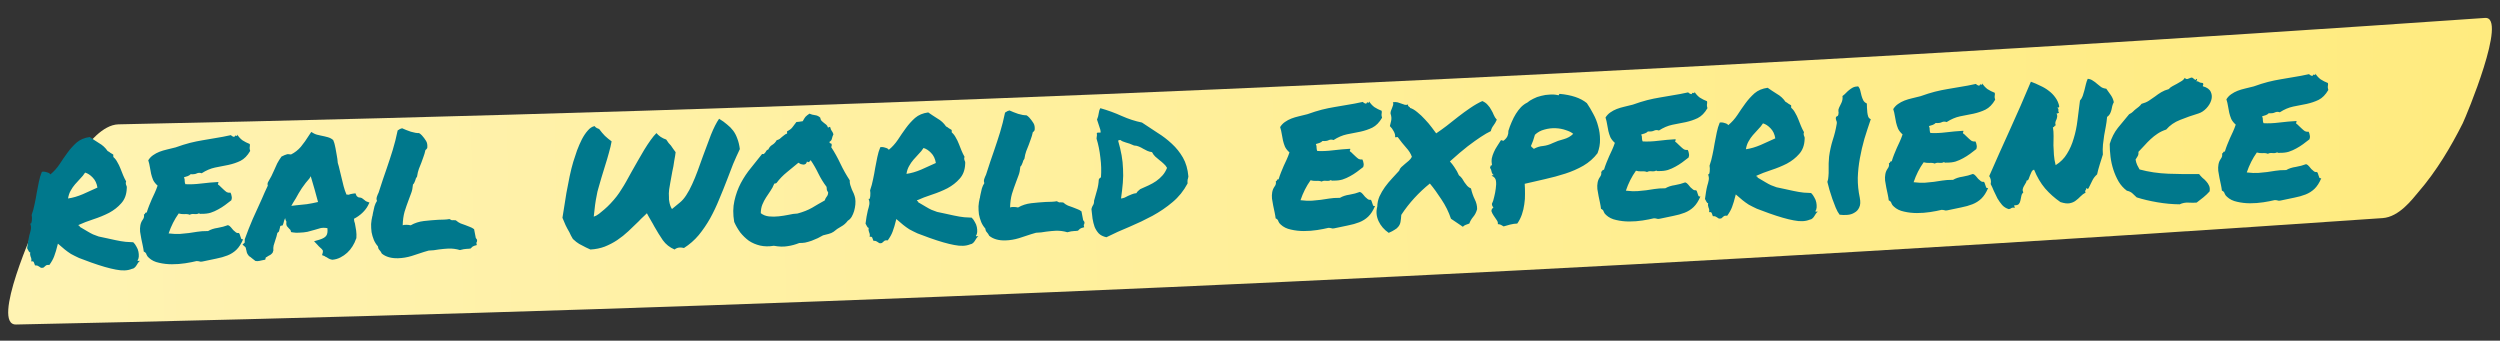
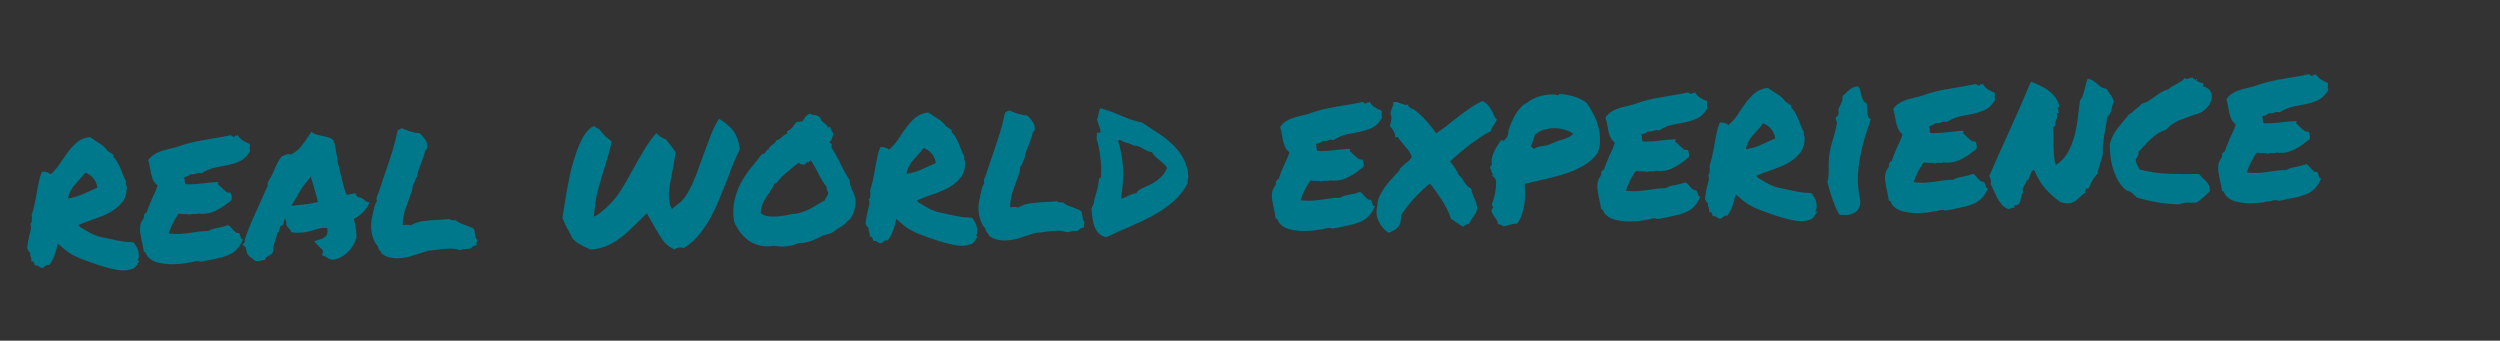
<svg xmlns="http://www.w3.org/2000/svg" width="954" height="130" viewBox="0 0 954 130" fill="none">
  <rect x="0" y="0" width="954" height="130" fill="#333333" stroke="none" />
-   <path d="M6.118 123.834C241.122 118.993 476.023 109.714 710.44 95.954C776.787 92.074 843.047 87.779 909.226 83.224C915.539 82.765 920.489 76.069 922.714 73.458C929.839 65.249 935.337 55.876 939.781 47.05C941.091 44.355 957.049 6.219 948.302 6.839C714.247 23.098 479.481 34.934 244.611 42.279C178.146 44.333 111.674 46.074 45.194 47.449C39.102 47.59 33.56 55.031 31.705 57.215C24.581 65.424 19.082 74.797 14.638 83.623C13.18 86.478 -3.553 124.057 6.118 123.834Z" fill="url(#paint0_linear_795_4887)" />
  <path d="M22.1 92.973C21.589 95.072 21.115 96.676 20.678 97.783C20.292 98.836 19.674 99.948 18.822 101.12C18.142 101.035 17.676 101.127 17.423 101.395C17.171 101.663 16.891 101.906 16.585 102.123C16.119 102.241 15.781 102.251 15.57 102.153C15.358 102.055 15.172 101.93 15.012 101.779C14.852 101.679 14.64 101.555 14.376 101.407C14.164 101.308 13.824 101.266 13.356 101.28C13.239 100.867 13.098 100.48 12.931 100.12C12.816 99.759 12.474 99.639 11.904 99.76C11.996 99.34 12.012 99.001 11.953 98.742C11.891 98.431 11.806 98.173 11.695 97.968C11.636 97.709 11.577 97.477 11.519 97.27C11.459 97.011 11.476 96.698 11.569 96.33C11.309 96.338 11.095 96.162 10.928 95.802C10.762 95.442 10.569 95.083 10.35 94.725C10.478 93.783 10.609 92.894 10.74 92.056C10.872 91.218 11.031 90.432 11.218 89.697C11.457 88.961 11.644 88.226 11.779 87.492C11.914 86.759 11.813 86.006 11.478 85.234C11.691 85.385 11.846 85.354 11.944 85.143C12.041 84.879 12.11 84.565 12.151 84.199C12.191 83.781 12.206 83.389 12.195 83.025C12.183 82.609 12.147 82.271 12.087 82.012C12.568 80.643 12.944 79.251 13.215 77.837C13.537 76.368 13.807 74.927 14.026 73.514C14.297 72.099 14.569 70.71 14.842 69.348C15.114 67.985 15.494 66.723 15.981 65.563C16.551 65.442 17.178 65.502 17.862 65.742C18.597 65.929 19.048 66.202 19.215 66.562C20.538 65.481 21.699 64.197 22.697 62.708C23.694 61.168 24.719 59.679 25.771 58.241C26.823 56.803 27.983 55.519 29.253 54.387C30.574 53.254 32.247 52.554 34.272 52.286C35.336 53.036 36.505 53.81 37.779 54.606C39.103 55.349 40.201 56.359 41.072 57.636C41.495 57.832 41.84 58.056 42.108 58.309C42.426 58.508 42.797 58.732 43.222 58.98L43.249 59.917C43.891 60.471 44.405 61.133 44.792 61.904C45.23 62.62 45.618 63.416 45.957 64.292C46.294 65.116 46.631 65.966 46.969 66.842C47.306 67.666 47.694 68.462 48.134 69.231C48.037 69.494 47.992 69.73 47.998 69.938C48.003 70.094 48.034 70.276 48.092 70.482C48.203 70.688 48.287 70.894 48.345 71.1C48.403 71.307 48.412 71.593 48.37 71.959C48.281 74.254 47.581 76.125 46.268 77.57C45.008 79.014 43.455 80.232 41.608 81.224C39.76 82.164 37.777 82.978 35.661 83.665C33.545 84.353 31.639 85.086 29.942 85.865C29.948 86.073 30.029 86.175 30.186 86.171C30.394 86.165 30.476 86.292 30.431 86.554C31.704 87.298 32.711 87.894 33.454 88.341C34.196 88.788 34.885 89.159 35.518 89.453C36.204 89.746 36.916 90.011 37.652 90.25C38.439 90.436 39.514 90.665 40.877 90.937C42.239 91.21 43.288 91.44 44.023 91.626C44.809 91.76 45.516 91.895 46.145 92.033C46.773 92.119 47.401 92.205 48.029 92.29C48.707 92.323 49.647 92.373 50.847 92.442C51.329 92.897 51.737 93.458 52.069 94.126C52.452 94.74 52.705 95.384 52.829 96.058C52.951 96.679 52.996 97.303 52.962 97.93C52.927 98.504 52.758 98.978 52.457 99.351C52.513 99.506 52.62 99.581 52.776 99.576C52.983 99.518 53.191 99.512 53.401 99.558C53.094 99.775 52.842 100.043 52.643 100.362C52.444 100.68 52.245 100.999 52.045 101.317C51.846 101.636 51.62 101.903 51.365 102.119C51.113 102.387 50.753 102.554 50.286 102.619C48.69 103.291 46.661 103.377 44.197 102.876C41.735 102.427 38.608 101.529 34.817 100.181C32.922 99.507 31.367 98.928 30.155 98.442C28.993 97.903 27.961 97.386 27.061 96.892C26.211 96.344 25.413 95.768 24.666 95.165C23.971 94.56 23.115 93.829 22.1 92.973ZM32.481 65.86C31.933 66.71 31.305 67.484 30.596 68.182C29.939 68.879 29.282 69.601 28.627 70.35C28.022 71.045 27.472 71.843 26.978 72.743C26.482 73.591 26.146 74.591 25.971 75.743C27.788 75.481 29.673 74.931 31.629 74.092C33.583 73.201 35.434 72.365 37.182 71.584C36.927 69.976 36.316 68.692 35.35 67.73C34.436 66.767 33.48 66.144 32.481 65.86ZM95.313 54.95C95.376 55.313 95.385 55.599 95.339 55.809C95.343 55.965 95.322 56.122 95.274 56.28C95.279 56.436 95.284 56.618 95.29 56.827C95.295 56.983 95.355 57.241 95.469 57.603C94.428 59.405 93.188 60.666 91.751 61.385C90.363 62.051 88.841 62.565 87.184 62.926C85.526 63.235 83.817 63.572 82.056 63.937C80.347 64.299 78.649 65.026 76.961 66.118C76.277 65.878 75.652 65.896 75.087 66.173C74.574 66.449 73.795 66.55 72.751 66.476C72.448 66.798 72.064 67.043 71.6 67.213C71.135 67.331 70.67 67.475 70.206 67.645C70.428 68.107 70.521 68.6 70.484 69.122C70.498 69.59 70.587 69.979 70.753 70.286C72.579 70.389 74.583 70.304 76.763 70.032C78.996 69.758 81.179 69.564 83.312 69.449C83.371 69.708 83.351 69.891 83.249 69.998C83.147 70.053 83.125 70.184 83.183 70.391C83.555 70.64 83.929 70.968 84.306 71.374C84.681 71.727 85.056 72.081 85.431 72.435C85.806 72.789 86.18 73.09 86.552 73.34C86.975 73.536 87.446 73.6 87.965 73.533C88.185 73.943 88.329 74.408 88.396 74.927C88.514 75.393 88.477 75.889 88.284 76.415C87.468 77.013 86.652 77.636 85.838 78.285C85.021 78.882 84.151 79.428 83.228 79.925C82.357 80.419 81.405 80.838 80.373 81.181C79.392 81.47 78.275 81.607 77.024 81.592C76.764 81.599 76.556 81.605 76.4 81.61C76.296 81.613 76.137 81.54 75.924 81.389C75.515 81.662 74.919 81.758 74.135 81.676C73.403 81.594 72.833 81.689 72.424 81.961C71.844 81.718 71.138 81.634 70.306 81.711C69.525 81.734 68.82 81.65 68.189 81.46C67.388 82.578 66.667 83.771 66.027 85.041C65.387 86.31 64.827 87.655 64.348 89.076C66.126 89.284 67.586 89.346 68.73 89.26C69.926 89.173 71.043 89.062 72.081 88.927C73.118 88.74 74.181 88.579 75.272 88.443C76.36 88.255 77.738 88.162 79.406 88.165C80.43 87.562 81.643 87.162 83.044 86.964C84.496 86.713 85.814 86.362 86.999 85.91C87.42 86.054 87.793 86.33 88.118 86.737C88.441 87.093 88.738 87.448 89.009 87.805C89.33 88.109 89.651 88.386 89.971 88.637C90.291 88.888 90.684 88.981 91.152 88.915C91.366 89.117 91.504 89.373 91.565 89.684C91.677 89.942 91.762 90.2 91.822 90.458C91.882 90.717 91.967 90.949 92.077 91.154C92.238 91.306 92.474 91.351 92.784 91.29C92.054 93.031 91.182 94.385 90.168 95.353C89.205 96.267 88.079 96.977 86.792 97.484C85.504 97.991 84.057 98.398 82.451 98.706C80.896 99.012 79.162 99.375 77.246 99.796C76.781 99.914 76.389 99.899 76.072 99.752C75.757 99.657 75.391 99.616 74.975 99.628C73.785 99.924 72.36 100.2 70.7 100.457C69.04 100.714 67.35 100.842 65.631 100.84C63.911 100.839 62.265 100.653 60.691 100.282C59.118 99.963 57.823 99.324 56.805 98.364C56.377 98.012 56.079 97.603 55.909 97.14C55.789 96.622 55.44 96.242 54.859 95.998C54.787 95.323 54.661 94.571 54.48 93.743C54.3 92.914 54.118 92.06 53.936 91.179C53.753 90.247 53.596 89.34 53.466 88.457C53.388 87.574 53.416 86.766 53.551 86.032C53.684 85.247 53.976 84.535 54.426 83.896C54.928 83.256 55.091 82.574 54.913 81.85C55.172 81.79 55.324 81.655 55.37 81.445C55.415 81.184 55.62 81.073 55.986 81.115C56.271 80.168 56.583 79.274 56.923 78.43C57.263 77.586 57.604 76.769 57.945 75.977C58.339 75.184 58.706 74.391 59.048 73.6C59.44 72.755 59.804 71.832 60.139 70.832C59.39 70.177 58.822 69.464 58.435 68.694C58.098 67.87 57.84 67.07 57.661 66.294C57.48 65.465 57.326 64.636 57.197 63.806C57.067 62.924 56.859 62.044 56.573 61.167C57.071 60.371 57.677 59.728 58.392 59.238C59.158 58.694 59.978 58.254 60.854 57.915C61.73 57.577 62.686 57.288 63.721 57.049C64.756 56.811 65.842 56.544 66.98 56.25C69.043 55.513 70.875 54.938 72.479 54.526C74.134 54.112 75.739 53.779 77.295 53.525C78.901 53.217 80.56 52.934 82.272 52.675C83.984 52.417 85.927 52.047 88.102 51.566C88.584 52.021 89.033 52.242 89.45 52.23C89.644 51.755 89.875 51.618 90.141 51.819C90.458 51.966 90.584 51.806 90.518 51.339C91.064 52.209 91.737 52.945 92.537 53.546C93.386 54.095 94.312 54.562 95.313 54.95ZM135.847 91.198C135.561 92.093 135.119 93.017 134.522 93.973C133.975 94.875 133.296 95.702 132.484 96.456C131.723 97.155 130.855 97.754 129.88 98.252C128.904 98.749 127.871 99.04 126.779 99.124C126.097 98.988 125.624 98.819 125.357 98.619C125.144 98.469 124.905 98.319 124.641 98.171C124.481 98.071 124.323 97.998 124.165 97.95C124.058 97.849 123.952 97.774 123.846 97.725L122.897 97.362L123.18 96.338C123.272 95.918 123.237 95.607 123.074 95.403C122.911 95.147 122.588 94.818 122.107 94.415C121.947 94.264 121.786 94.112 121.625 93.961C121.464 93.809 121.33 93.657 121.221 93.504L119.85 92.059L121.942 91.45C123.233 91.048 124.078 90.554 124.478 89.969C124.93 89.382 125.084 88.414 124.94 87.064C123.893 86.886 123.007 86.886 122.283 87.063C121.61 87.239 120.913 87.442 120.19 87.672C119.261 87.96 118.304 88.222 117.321 88.46C116.389 88.643 115.35 88.752 114.205 88.785C113.788 88.798 113.398 88.809 113.033 88.82C112.667 88.778 112.275 88.738 111.857 88.698L111.072 88.565C110.951 87.995 110.838 87.686 110.732 87.637C110.625 87.536 110.518 87.435 110.41 87.334C110.142 87.081 109.846 86.751 109.522 86.344C109.247 85.883 109.179 85.312 109.315 84.63C109.041 84.169 108.871 83.705 108.805 83.238C108.511 83.872 108.296 84.53 108.16 85.211L107.87 86.001L107.094 86.18C106.991 86.236 106.917 86.368 106.871 86.578C106.824 86.735 106.801 86.866 106.804 86.971L106.453 88.309C106.352 88.417 106.251 88.524 106.15 88.631C106.047 88.686 105.945 88.767 105.844 88.874C105.754 89.346 105.637 89.818 105.495 90.291C105.353 90.765 105.209 91.212 105.065 91.633C104.825 92.317 104.611 93.001 104.422 93.684C104.284 94.313 104.251 94.939 104.321 95.563L104.034 96.431C103.783 96.751 103.504 97.019 103.198 97.237C102.89 97.402 102.582 97.568 102.274 97.733C102.173 97.84 102.02 97.949 101.815 98.059C101.66 98.116 101.532 98.172 101.429 98.227L101.22 99.093L100.288 99.276C99.718 99.397 99.304 99.487 99.045 99.547C98.838 99.605 98.579 99.639 98.266 99.648L97.483 99.593C96.897 99.141 96.444 98.79 96.124 98.539C95.802 98.236 95.429 97.96 95.005 97.712C94.518 97.101 94.244 96.64 94.183 96.329C94.122 96.018 94.061 95.733 94.001 95.475C93.888 95.165 93.829 94.907 93.822 94.698C93.764 94.492 93.681 94.338 93.574 94.237L92.532 93.329L93.37 92.601L93.409 91.272C94.373 88.586 95.391 86.003 96.464 83.522C97.59 81.04 98.74 78.505 99.915 75.918C100.307 75.073 100.673 74.228 101.013 73.385C101.405 72.539 101.797 71.694 102.189 70.849C102.132 70.694 102.101 70.513 102.095 70.305C102.089 70.096 102.134 69.861 102.23 69.597C102.777 68.695 103.223 67.901 103.567 67.213C103.91 66.474 104.253 65.734 104.596 64.995C104.987 64.097 105.378 63.226 105.77 62.381C106.214 61.534 106.762 60.658 107.413 59.753L108.646 59.17C108.801 59.114 108.981 59.056 109.188 58.998C109.393 58.888 109.626 58.829 109.886 58.821L111.062 58.943C112.5 58.223 113.748 57.249 114.806 56.019C115.863 54.738 116.939 53.221 118.034 51.47L118.782 50.353L119.816 50.948C120.081 51.097 120.45 51.242 120.923 51.385C121.395 51.475 121.893 51.591 122.418 51.732C123.361 51.912 124.253 52.121 125.094 52.357C125.934 52.593 126.623 52.963 127.159 53.468C127.495 54.292 127.696 54.912 127.76 55.327C127.825 55.742 127.915 56.156 128.031 56.569C128.213 57.45 128.369 58.331 128.5 59.213C128.682 60.093 128.815 61.079 128.899 62.171C129.185 63.048 129.419 63.927 129.602 64.808C129.834 65.635 130.042 66.488 130.224 67.369C130.521 68.611 130.817 69.826 131.113 71.016C131.406 72.154 131.777 73.237 132.224 74.266C132.64 74.254 132.901 74.272 133.007 74.321C133.264 74.21 133.522 74.124 133.781 74.064C134.092 74.003 134.429 73.941 134.792 73.878L135.649 73.775L135.984 74.547C136.043 74.805 136.311 75.058 136.788 75.305C137.466 75.337 137.965 75.479 138.285 75.73C138.604 75.929 138.897 76.155 139.165 76.407C139.379 76.609 139.592 76.76 139.803 76.858L140.988 77.292L140.398 78.481C139.905 79.434 139.177 80.367 138.214 81.281C137.301 82.142 136.254 82.876 135.074 83.484C135.135 83.794 135.17 84.106 135.179 84.418C135.239 84.677 135.325 84.961 135.439 85.27C135.621 86.151 135.778 87.058 135.909 87.992C136.041 88.926 136.069 89.889 135.994 90.882L135.847 91.198ZM112.882 78.351C114.441 78.201 115.844 78.056 117.09 77.915C118.387 77.721 119.812 77.444 121.364 77.086C120.954 75.535 120.516 73.932 120.051 72.279C119.584 70.573 119.092 68.894 118.575 67.242L118.129 68.036C117.12 69.16 116.14 70.413 115.191 71.796C114.294 73.177 113.524 74.476 112.882 75.694C112.584 76.171 112.285 76.649 111.987 77.127C111.688 77.604 111.415 78.081 111.169 78.558C111.48 78.496 111.765 78.462 112.026 78.454C112.338 78.445 112.624 78.411 112.882 78.351ZM161.785 96.143C160.341 96.654 158.767 97.169 157.062 97.688C155.358 98.207 153.647 98.492 151.929 98.543C149.326 98.619 147.25 98.028 145.702 96.771C145.425 96.206 145.18 95.823 144.965 95.621C144.803 95.417 144.641 95.213 144.478 95.01C144.367 94.752 144.278 94.416 144.214 94.001C143.568 93.291 143.049 92.472 142.657 91.546C142.264 90.567 141.974 89.586 141.789 88.601C141.654 87.563 141.598 86.523 141.619 85.48C141.693 84.436 141.846 83.441 142.079 82.496C142.177 82.285 142.223 82.075 142.217 81.867C142.263 81.657 142.308 81.421 142.352 81.16C142.536 80.321 142.721 79.507 142.906 78.721C143.143 77.932 143.462 77.245 143.862 76.66C143.64 76.198 143.624 75.677 143.816 75.099C144.007 74.52 144.226 73.992 144.473 73.516C145.144 71.516 145.693 69.833 146.122 68.466C146.602 67.045 147.082 65.65 147.563 64.281C148.379 61.912 149.144 59.571 149.858 57.257C150.571 54.944 151.202 52.45 151.748 49.777C152.157 49.504 152.464 49.313 152.669 49.203C152.979 49.089 153.237 49.004 153.443 48.946C154.394 49.386 155.501 49.823 156.765 50.255C158.026 50.635 159.074 50.812 159.907 50.788C160.331 51.036 160.597 51.237 160.706 51.39C160.813 51.491 160.92 51.592 161.027 51.693C161.62 52.353 162.135 53.041 162.573 53.758C163.009 54.422 163.166 55.33 163.044 56.48C162.745 56.957 162.518 57.199 162.361 57.203C162.132 58.252 161.871 59.145 161.58 59.883C161.341 60.62 161.076 61.357 160.785 62.095C160.444 62.887 160.128 63.678 159.839 64.468C159.55 65.258 159.318 66.228 159.143 67.38C158.942 67.646 158.793 67.885 158.695 68.097C158.649 68.306 158.578 68.543 158.481 68.806C158.385 69.07 158.263 69.36 158.116 69.677C158.02 69.94 157.844 70.18 157.59 70.396C157.474 71.754 157.245 72.855 156.905 73.698C156.617 74.54 156.304 75.383 155.964 76.227C155.383 77.755 154.855 79.282 154.378 80.807C153.954 82.33 153.718 84.057 153.671 85.986C153.928 85.874 154.161 85.815 154.369 85.809C154.629 85.802 154.863 85.795 155.072 85.789C155.54 85.775 156.089 85.837 156.719 85.975C158.256 85.096 159.933 84.552 161.751 84.342C163.621 84.131 165.466 83.972 167.286 83.867C168.015 83.846 168.744 83.824 169.473 83.803C170.202 83.781 170.877 83.71 171.499 83.587C171.975 83.834 172.266 83.981 172.371 84.03C172.528 84.026 172.736 84.02 172.996 84.012C173.361 84.001 173.674 84.018 173.935 84.063C174.577 84.617 175.188 85.016 175.768 85.259C176.349 85.503 176.954 85.72 177.585 85.909C178.164 86.101 178.717 86.319 179.246 86.564C179.824 86.756 180.38 87.052 180.913 87.453L181.558 90.795C181.936 91.253 182.102 91.561 182.054 91.718C182.066 92.135 181.971 92.45 181.769 92.665L181.951 93.519C181.174 93.698 180.633 93.897 180.327 94.114C180.073 94.33 179.819 94.572 179.567 94.84C179.152 94.904 178.84 94.939 178.632 94.945C178.476 94.95 178.319 94.954 178.163 94.959C177.434 94.98 176.553 95.136 175.52 95.427C174.1 95 172.636 94.808 171.126 94.853C170.553 94.87 169.955 94.913 169.332 94.984C168.709 95.054 168.086 95.124 167.462 95.195C166.841 95.317 166.192 95.414 165.517 95.486C164.894 95.557 164.244 95.602 163.567 95.622L161.785 96.143ZM257.423 95.212C255.577 94.433 254.083 93.252 252.943 91.67C251.854 90.087 250.76 88.322 249.661 86.374C249.496 86.066 249.33 85.758 249.165 85.45C248.999 85.143 248.835 84.861 248.671 84.605L247.518 82.607L246.857 81.376L245.945 82.262L244.576 83.553L243.818 84.357C242.501 85.646 241.158 86.936 239.789 88.227C238.471 89.464 237.045 90.6 235.512 91.635C234.03 92.616 232.439 93.444 230.739 94.12C229.09 94.741 227.277 95.107 225.3 95.217L223.557 94.409C222.553 93.917 221.706 93.473 221.017 93.076C220.328 92.68 219.528 92.052 218.617 91.193C218.343 90.732 218.096 90.296 217.875 89.886C217.707 89.474 217.512 89.063 217.292 88.652C216.689 87.628 216.193 86.704 215.804 85.882C215.415 85.06 215.023 84.133 214.628 83.103C214.763 82.37 214.961 81.139 215.223 79.412C215.484 77.633 215.791 75.696 216.147 73.601C216.554 71.505 216.962 69.409 217.369 67.313C217.827 65.163 218.293 63.3 218.768 61.722C219.197 60.355 219.676 58.908 220.204 57.382C220.784 55.853 221.395 54.455 222.035 53.185C222.726 51.862 223.474 50.746 224.281 49.837C225.087 48.875 225.956 48.303 226.888 48.119C227.159 48.476 227.453 48.728 227.77 48.875C228.087 49.022 228.377 49.143 228.641 49.24C229.4 50.26 230.129 51.124 230.827 51.833C231.577 52.541 232.432 53.245 233.39 53.946C233.168 55.256 232.82 56.725 232.347 58.354C231.924 59.929 231.45 61.533 230.925 63.163C230.45 64.74 229.975 66.291 229.498 67.817C229.022 69.342 228.644 70.655 228.364 71.758C228.077 72.652 227.846 73.649 227.67 74.748C227.258 76.688 226.892 79.33 226.574 82.674C227.194 82.5 227.861 82.141 228.574 81.6C229.288 81.058 229.975 80.49 230.635 79.898C231.397 79.25 232.157 78.524 232.915 77.721C233.876 76.702 234.682 75.767 235.334 74.914C235.987 74.061 236.586 73.184 237.133 72.282C237.732 71.379 238.328 70.397 238.922 69.338C239.515 68.226 240.232 66.928 241.075 65.445C241.819 64.172 242.587 62.821 243.378 61.391C244.221 59.907 245.039 58.502 245.834 57.176C246.679 55.797 247.502 54.548 248.303 53.431C249.104 52.313 249.834 51.432 250.492 50.787C250.924 51.295 251.459 51.775 252.098 52.225C252.788 52.674 253.502 53.017 254.238 53.257C254.564 53.716 254.864 54.15 255.136 54.559C255.459 54.914 255.756 55.244 256.025 55.549C256.351 56.008 256.651 56.442 256.923 56.851C257.248 57.258 257.546 57.666 257.819 58.075C257.777 58.441 257.713 58.912 257.626 59.488C257.538 60.064 257.427 60.692 257.29 61.374C257.206 62.053 257.096 62.76 256.962 63.493C256.825 64.175 256.688 64.83 256.55 65.46C256.192 67.45 255.923 68.943 255.744 69.938C255.565 70.933 255.431 71.719 255.344 72.295C255.309 72.869 255.271 73.365 255.231 73.783C255.242 74.147 255.257 74.668 255.277 75.345C255.24 75.867 255.282 76.387 255.401 76.904C255.467 77.371 255.586 77.863 255.757 78.379C255.929 78.895 256.151 79.357 256.423 79.766L259.476 77.254C260.341 76.551 261.147 75.615 261.894 74.447C262.692 73.225 263.433 71.849 264.118 70.318C264.853 68.733 265.558 67.019 266.234 65.175C266.909 63.332 267.584 61.462 268.258 59.567C269.27 56.775 270.284 54.062 271.301 51.427C272.37 48.79 273.405 46.754 274.405 45.318C275.571 46.013 276.583 46.739 277.439 47.495C278.345 48.198 279.124 48.983 279.774 49.85C280.425 50.716 280.949 51.717 281.347 52.852C281.798 53.985 282.124 55.33 282.326 56.887C281.442 58.737 280.586 60.638 279.757 62.59C278.981 64.541 278.231 66.491 277.506 68.44C276.538 70.969 275.518 73.5 274.446 76.033C273.426 78.564 272.273 80.995 270.987 83.325C269.699 85.603 268.25 87.73 266.641 89.705C265.03 91.628 263.15 93.273 261.002 94.638C260.425 94.499 259.928 94.435 259.511 94.448C258.678 94.472 257.982 94.727 257.423 95.212ZM324.255 68.788C324.222 69.414 324.291 70.011 324.464 70.579C324.637 71.147 324.836 71.715 325.061 72.281C325.337 72.794 325.587 73.334 325.812 73.9C326.037 74.467 326.21 75.035 326.331 75.605C326.457 76.33 326.48 77.137 326.402 78.025C326.322 78.862 326.165 79.7 325.929 80.54C325.691 81.329 325.374 82.068 324.978 82.757C324.58 83.394 324.099 83.877 323.535 84.206C322.834 85.164 321.97 85.919 320.944 86.47C319.918 87.022 318.974 87.675 318.11 88.429C317.548 88.811 316.905 89.09 316.181 89.268C315.508 89.444 314.81 89.62 314.086 89.798C313.522 90.127 312.856 90.485 312.085 90.873C311.314 91.208 310.516 91.544 309.692 91.881C308.867 92.166 308.04 92.398 307.211 92.579C306.381 92.707 305.653 92.755 305.027 92.721C303.482 93.34 301.957 93.749 300.452 93.95C299 94.201 297.279 94.147 295.289 93.789C293.422 94.104 291.676 94.077 290.05 93.708C288.476 93.337 287.051 92.728 285.775 91.879C284.55 90.977 283.451 89.915 282.477 88.693C281.554 87.418 280.786 86.086 280.172 84.697C279.668 81.742 279.694 79.057 280.248 76.644C280.801 74.179 281.62 71.915 282.706 69.85C283.842 67.733 285.14 65.793 286.6 64.031C288.057 62.216 289.465 60.456 290.821 58.748C291.137 58.843 291.371 58.836 291.524 58.728C291.728 58.565 291.905 58.378 292.055 58.165C292.203 57.9 292.353 57.661 292.503 57.448C292.705 57.234 292.935 57.097 293.194 57.037C293.536 56.246 294.039 55.658 294.706 55.273C295.422 54.836 295.978 54.246 296.373 53.505C296.839 53.387 297.224 53.219 297.531 53.002C297.837 52.785 298.116 52.542 298.369 52.274C298.674 52.005 298.979 51.761 299.286 51.544C299.59 51.274 299.949 51.081 300.363 50.965L300.338 50.106C301.262 49.662 301.926 49.174 302.327 48.641C302.778 48.054 303.305 47.362 303.907 46.562C304.374 46.496 304.738 46.46 304.998 46.452C305.31 46.443 305.751 46.378 306.321 46.257C306.716 45.516 307.065 44.959 307.366 44.585C307.72 44.21 308.229 43.804 308.894 43.368C309.528 43.662 310.21 43.85 310.942 43.933C311.726 44.014 312.413 44.333 313.003 44.889C313.07 45.408 313.238 45.82 313.508 46.124C313.776 46.377 314.07 46.629 314.39 46.88C314.708 47.079 315.001 47.305 315.269 47.558C315.589 47.809 315.808 48.167 315.926 48.633C316.136 48.678 316.265 48.649 316.314 48.543C316.415 48.436 316.571 48.405 316.781 48.451C316.958 49.175 317.155 49.665 317.371 49.919C317.585 50.121 317.806 50.557 318.034 51.228C317.789 51.756 317.597 52.309 317.458 52.886C317.369 53.41 317.068 53.81 316.555 54.085C316.514 54.451 316.624 54.656 316.886 54.701C317.146 54.693 317.306 54.819 317.366 55.078C317.432 55.544 317.363 55.885 317.161 56.099C318.47 58.093 319.653 60.221 320.709 62.483C321.764 64.692 322.946 66.794 324.255 68.788ZM314.712 76.493C314.903 75.914 315.15 75.438 315.451 75.064C315.805 74.689 315.997 74.136 316.028 73.406C315.755 72.997 315.59 72.689 315.532 72.483C315.472 72.224 315.435 71.834 315.419 71.313C314.227 69.733 313.187 68.044 312.301 66.246C311.413 64.397 310.424 62.68 309.336 61.097C309.238 61.308 309.062 61.522 308.807 61.738C308.553 61.953 308.265 61.91 307.944 61.607C307.852 62.026 307.679 62.344 307.425 62.56C307.169 62.724 306.885 62.81 306.573 62.819C306.259 62.776 305.918 62.708 305.551 62.615C305.234 62.468 304.942 62.294 304.675 62.093C303.201 63.335 301.725 64.551 300.249 65.74C298.773 66.93 297.459 68.297 296.305 69.842C296.1 69.952 295.972 70.008 295.92 70.01C295.866 69.959 295.711 69.99 295.453 70.102C295.066 71.103 294.572 72.029 293.972 72.881C293.422 73.678 292.873 74.502 292.325 75.352C291.776 76.202 291.308 77.101 290.919 78.051C290.53 79 290.328 80.1 290.312 81.351C291.219 82.054 292.273 82.466 293.475 82.587C294.677 82.708 295.901 82.698 297.147 82.557C298.446 82.415 299.691 82.222 300.882 81.979C302.124 81.682 303.265 81.518 304.307 81.487C306.478 80.903 308.332 80.171 309.87 79.292C311.406 78.361 313.019 77.428 314.712 76.493ZM342.041 83.585C341.529 85.684 341.055 87.287 340.619 88.394C340.233 89.448 339.614 90.56 338.763 91.731C338.083 91.647 337.616 91.739 337.364 92.007C337.111 92.275 336.832 92.517 336.525 92.735C336.06 92.853 335.722 92.863 335.51 92.765C335.299 92.667 335.113 92.542 334.952 92.39C334.793 92.291 334.581 92.167 334.316 92.018C334.105 91.92 333.765 91.878 333.296 91.892C333.18 91.478 333.038 91.092 332.871 90.732C332.757 90.37 332.414 90.25 331.845 90.371C331.937 89.952 331.953 89.612 331.893 89.354C331.832 89.043 331.746 88.785 331.636 88.58C331.576 88.321 331.517 88.088 331.459 87.881C331.399 87.623 331.416 87.309 331.51 86.942C331.249 86.95 331.036 86.773 330.869 86.414C330.702 86.054 330.509 85.695 330.29 85.336C330.419 84.395 330.549 83.505 330.681 82.668C330.813 81.83 330.972 81.044 331.159 80.309C331.398 79.572 331.584 78.837 331.719 78.104C331.854 77.37 331.754 76.618 331.418 75.846C331.631 75.996 331.787 75.966 331.885 75.754C331.981 75.491 332.05 75.176 332.092 74.81C332.131 74.392 332.146 74.001 332.135 73.637C332.123 73.22 332.087 72.882 332.027 72.624C332.508 71.255 332.884 69.863 333.155 68.448C333.477 66.98 333.747 65.539 333.966 64.126C334.238 62.711 334.509 61.322 334.782 59.959C335.055 58.597 335.435 57.335 335.922 56.174C336.491 56.053 337.118 56.113 337.803 56.354C338.538 56.54 338.989 56.814 339.155 57.174C340.478 56.093 341.639 54.808 342.638 53.32C343.635 51.779 344.659 50.291 345.711 48.853C346.763 47.415 347.924 46.13 349.193 44.999C350.515 43.866 352.188 43.166 354.212 42.898C355.276 43.648 356.445 44.421 357.719 45.218C359.043 45.961 360.141 46.97 361.012 48.247C361.435 48.444 361.78 48.668 362.048 48.92C362.367 49.12 362.738 49.343 363.162 49.591L363.19 50.528C363.831 51.083 364.346 51.745 364.733 52.515C365.171 53.232 365.559 54.028 365.897 54.904C366.234 55.728 366.572 56.578 366.91 57.453C367.247 58.277 367.635 59.074 368.074 59.842C367.978 60.105 367.933 60.341 367.939 60.55C367.943 60.706 367.975 60.887 368.033 61.094C368.143 61.299 368.227 61.505 368.285 61.712C368.344 61.919 368.352 62.205 368.311 62.571C368.222 64.866 367.521 66.736 366.209 68.182C364.948 69.626 363.395 70.844 361.548 71.836C359.7 72.776 357.718 73.589 355.602 74.277C353.485 74.964 351.579 75.697 349.882 76.477C349.889 76.685 349.97 76.787 350.126 76.782C350.334 76.776 350.416 76.904 350.372 77.166C351.644 77.91 352.651 78.506 353.394 78.953C354.137 79.4 354.825 79.771 355.459 80.065C356.145 80.357 356.856 80.623 357.593 80.862C358.38 81.047 359.454 81.276 360.817 81.549C362.18 81.821 363.229 82.051 363.964 82.238C364.749 82.371 365.457 82.507 366.086 82.645C366.714 82.731 367.342 82.816 367.969 82.902C368.648 82.934 369.587 82.985 370.787 83.054C371.27 83.509 371.677 84.07 372.009 84.737C372.392 85.352 372.645 85.995 372.769 86.669C372.892 87.291 372.936 87.915 372.902 88.541C372.867 89.115 372.699 89.589 372.397 89.963C372.454 90.117 372.56 90.192 372.716 90.188C372.923 90.13 373.131 90.124 373.341 90.169C373.035 90.387 372.782 90.655 372.583 90.973C372.384 91.292 372.185 91.61 371.986 91.929C371.787 92.247 371.56 92.514 371.306 92.73C371.053 92.998 370.693 93.165 370.226 93.231C368.631 93.903 366.601 93.989 364.138 93.488C361.675 93.039 358.549 92.141 354.758 90.793C352.862 90.119 351.308 89.539 350.095 89.054C348.933 88.515 347.902 87.998 347.002 87.503C346.152 86.955 345.353 86.379 344.606 85.776C343.911 85.171 343.056 84.441 342.041 83.585ZM352.422 56.472C351.874 57.322 351.245 58.096 350.536 58.794C349.879 59.49 349.223 60.213 348.567 60.962C347.963 61.657 347.413 62.455 346.918 63.355C346.422 64.203 346.087 65.203 345.912 66.354C347.728 66.093 349.614 65.542 351.569 64.703C353.523 63.812 355.374 62.976 357.123 62.196C356.867 60.588 356.256 59.303 355.29 58.342C354.376 57.378 353.42 56.755 352.422 56.472ZM393.56 89.342C392.116 89.853 390.542 90.368 388.838 90.887C387.133 91.406 385.422 91.691 383.704 91.741C381.101 91.818 379.026 91.227 377.478 89.97C377.2 89.405 376.955 89.021 376.74 88.819C376.578 88.615 376.416 88.412 376.254 88.208C376.142 87.951 376.054 87.615 375.989 87.2C375.343 86.489 374.824 85.671 374.432 84.745C374.039 83.766 373.75 82.784 373.564 81.8C373.43 80.762 373.373 79.721 373.395 78.679C373.468 77.634 373.621 76.64 373.854 75.695C373.952 75.484 373.998 75.274 373.992 75.066C374.038 74.856 374.083 74.62 374.128 74.358C374.311 73.519 374.496 72.706 374.681 71.919C374.919 71.131 375.237 70.444 375.637 69.859C375.415 69.397 375.4 68.876 375.591 68.297C375.783 67.718 376.002 67.191 376.248 66.715C376.919 64.715 377.469 63.032 377.898 61.664C378.377 60.243 378.857 58.848 379.338 57.48C380.154 55.111 380.919 52.77 381.633 50.456C382.347 48.142 382.977 45.649 383.524 42.975C383.932 42.703 384.24 42.512 384.445 42.401C384.754 42.288 385.012 42.202 385.219 42.144C386.17 42.585 387.277 43.022 388.54 43.454C389.802 43.833 390.849 44.011 391.682 43.987C392.106 44.235 392.372 44.435 392.481 44.589C392.588 44.69 392.695 44.791 392.803 44.892C393.395 45.552 393.91 46.24 394.348 46.957C394.785 47.621 394.941 48.528 394.819 49.678C394.52 50.156 394.293 50.397 394.137 50.402C393.907 51.451 393.647 52.344 393.356 53.082C393.117 53.819 392.852 54.556 392.561 55.294C392.219 56.086 391.904 56.876 391.614 57.666C391.325 58.456 391.093 59.427 390.918 60.579C390.718 60.845 390.568 61.084 390.47 61.295C390.424 61.505 390.353 61.742 390.257 62.005C390.16 62.268 390.038 62.559 389.891 62.875C389.795 63.139 389.62 63.378 389.365 63.594C389.249 64.952 389.021 66.053 388.681 66.897C388.393 67.739 388.079 68.582 387.739 69.426C387.158 70.954 386.63 72.48 386.154 74.005C385.729 75.529 385.494 77.255 385.446 79.185C385.703 79.073 385.936 79.014 386.144 79.008C386.404 79 386.639 78.993 386.847 78.987C387.316 78.974 387.864 79.036 388.494 79.173C390.031 78.295 391.709 77.75 393.526 77.541C395.396 77.33 397.241 77.171 399.061 77.066C399.79 77.044 400.519 77.023 401.248 77.001C401.977 76.98 402.652 76.908 403.274 76.786C403.75 77.032 404.041 77.18 404.147 77.229C404.303 77.225 404.511 77.218 404.771 77.211C405.136 77.2 405.449 77.217 405.711 77.261C406.352 77.816 406.963 78.215 407.543 78.458C408.124 78.702 408.729 78.918 409.36 79.108C409.939 79.3 410.493 79.518 411.021 79.763C411.6 79.954 412.155 80.251 412.688 80.652L413.333 83.994C413.712 84.452 413.877 84.759 413.829 84.917C413.842 85.334 413.747 85.649 413.545 85.863L413.726 86.718C412.95 86.897 412.408 87.095 412.102 87.313C411.848 87.528 411.594 87.77 411.342 88.038C410.927 88.103 410.615 88.138 410.407 88.144C410.251 88.148 410.095 88.153 409.938 88.158C409.21 88.179 408.328 88.335 407.295 88.626C405.875 88.199 404.411 88.007 402.901 88.052C402.328 88.068 401.73 88.112 401.107 88.182C400.484 88.253 399.861 88.323 399.238 88.394C398.616 88.516 397.967 88.613 397.292 88.685C396.669 88.755 396.019 88.801 395.342 88.82L393.56 89.342ZM453.487 67.34C453.443 67.602 453.398 67.838 453.352 68.047C453.304 68.205 453.257 68.363 453.209 68.521C453.162 68.678 453.142 68.887 453.149 69.148C453.156 69.356 453.164 69.642 453.175 70.007C451.694 72.812 449.783 75.186 447.444 77.131C445.156 79.074 442.602 80.816 439.781 82.358C437.011 83.846 434.108 85.234 431.071 86.522C428.033 87.757 425.077 89.094 422.201 90.533C420.942 90.258 419.964 89.765 419.266 89.056C418.62 88.346 418.101 87.527 417.709 86.601C417.367 85.621 417.102 84.561 416.912 83.42C416.773 82.225 416.633 81.005 416.492 79.759C416.631 79.181 416.826 78.707 417.075 78.335C417.375 77.909 417.515 77.332 417.493 76.603C417.87 75.237 418.248 73.897 418.626 72.584C419.004 71.27 419.226 69.935 419.29 68.578C419.434 68.157 419.712 67.862 420.124 67.694C420.311 65.187 420.237 62.662 419.902 60.119C419.617 57.522 419.129 55.113 418.439 52.893C418.476 52.371 418.517 52.005 418.563 51.795C418.66 51.532 418.654 51.35 418.547 51.249C418.483 50.834 418.607 50.622 418.919 50.612C419.284 50.602 419.648 50.591 420.012 50.58C419.989 49.8 419.81 49.023 419.475 48.251C419.192 47.478 418.906 46.601 418.616 45.619C418.958 44.828 419.17 44.066 419.253 43.334C419.334 42.55 419.548 41.866 419.896 41.283C422.733 42.086 425.446 43.074 428.033 44.249C430.673 45.422 433.251 46.258 435.766 46.757C437.68 48.056 439.646 49.353 441.664 50.648C443.681 51.892 445.52 53.297 447.181 54.863C448.841 56.378 450.247 58.134 451.4 60.133C452.553 62.131 453.248 64.533 453.487 67.34ZM435.106 72.178C436.187 71.73 437.241 71.256 438.268 70.757C439.348 70.256 440.322 69.706 441.19 69.108C442.109 68.456 442.921 67.728 443.627 66.926C444.333 66.124 444.904 65.169 445.341 64.062C445.01 63.446 444.577 62.912 444.043 62.459C443.507 61.953 442.973 61.5 442.44 61.099C441.906 60.646 441.371 60.192 440.837 59.739C440.355 59.284 439.947 58.723 439.615 58.056C438.935 57.971 438.331 57.807 437.803 57.562C437.273 57.264 436.744 56.993 436.216 56.748C435.738 56.45 435.209 56.179 434.629 55.935C434.101 55.69 433.471 55.552 432.741 55.522C431.579 54.983 430.525 54.597 429.581 54.364C428.688 54.13 428.001 53.811 427.52 53.408C427.156 53.419 426.872 53.505 426.668 53.668C427.247 55.631 427.692 57.493 428.005 59.256C428.315 60.966 428.497 62.706 428.549 64.477C428.651 66.193 428.625 67.965 428.47 69.794C428.315 71.622 428.087 73.609 427.785 75.754C428.304 75.686 428.77 75.569 429.182 75.4C429.644 75.178 430.081 74.957 430.491 74.737C430.954 74.514 431.417 74.319 431.881 74.149C432.395 73.925 432.99 73.777 433.665 73.706C433.812 73.388 434.013 73.122 434.267 72.906C434.573 72.689 434.853 72.446 435.106 72.178ZM527.237 42.276C527.3 42.638 527.308 42.925 527.262 43.135C527.267 43.291 527.245 43.448 527.198 43.605C527.202 43.761 527.208 43.944 527.214 44.152C527.218 44.308 527.278 44.567 527.393 44.928C526.351 46.73 525.112 47.991 523.674 48.711C522.287 49.377 520.765 49.891 519.108 50.252C517.45 50.561 515.74 50.898 513.979 51.262C512.27 51.625 510.572 52.352 508.885 53.444C508.2 53.203 507.575 53.221 507.01 53.499C506.497 53.774 505.719 53.875 504.675 53.802C504.371 54.123 503.988 54.369 503.524 54.539C503.058 54.657 502.594 54.801 502.13 54.971C502.352 55.433 502.444 55.925 502.407 56.447C502.421 56.916 502.511 57.304 502.676 57.612C504.503 57.715 506.506 57.63 508.687 57.357C510.919 57.083 513.102 56.889 515.235 56.774C515.295 57.033 515.274 57.216 515.173 57.323C515.07 57.378 515.048 57.509 515.106 57.716C515.478 57.966 515.853 58.293 516.229 58.699C516.605 59.053 516.98 59.407 517.355 59.76C517.73 60.114 518.104 60.416 518.476 60.665C518.898 60.861 519.369 60.926 519.888 60.858C520.109 61.269 520.252 61.733 520.32 62.253C520.438 62.718 520.4 63.214 520.207 63.741C519.391 64.338 518.576 64.961 517.761 65.61C516.945 66.207 516.075 66.754 515.152 67.25C514.28 67.745 513.329 68.163 512.297 68.506C511.315 68.796 510.199 68.933 508.948 68.917C508.688 68.925 508.479 68.931 508.323 68.936C508.219 68.939 508.061 68.865 507.848 68.715C507.439 68.987 506.842 69.083 506.059 69.002C505.327 68.919 504.756 69.014 504.347 69.287C503.767 69.043 503.061 68.96 502.23 69.036C501.449 69.059 500.743 68.975 500.112 68.786C499.311 69.903 498.591 71.097 497.951 72.366C497.31 73.635 496.751 74.981 496.271 76.402C498.049 76.61 499.51 76.671 500.654 76.586C501.85 76.498 502.967 76.388 504.005 76.253C505.041 76.066 506.105 75.905 507.195 75.768C508.284 75.58 509.662 75.488 511.329 75.491C512.354 74.888 513.566 74.487 514.967 74.29C516.419 74.039 517.737 73.687 518.923 73.236C519.344 73.38 519.717 73.655 520.041 74.063C520.364 74.418 520.661 74.774 520.932 75.131C521.254 75.434 521.574 75.711 521.894 75.962C522.214 76.213 522.608 76.306 523.075 76.24C523.289 76.442 523.427 76.699 523.488 77.01C523.6 77.267 523.686 77.525 523.746 77.784C523.805 78.043 523.89 78.275 524 78.48C524.161 78.631 524.397 78.677 524.708 78.615C523.977 80.356 523.105 81.71 522.092 82.678C521.128 83.592 520.003 84.303 518.715 84.809C517.427 85.316 515.98 85.723 514.374 86.031C512.82 86.337 511.085 86.701 509.169 87.122C508.704 87.24 508.313 87.225 507.996 87.078C507.68 86.983 507.314 86.942 506.898 86.954C505.708 87.249 504.283 87.525 502.624 87.783C500.964 88.04 499.274 88.168 497.554 88.166C495.835 88.164 494.188 87.978 492.614 87.607C491.042 87.289 489.746 86.649 488.728 85.689C488.301 85.337 488.002 84.929 487.832 84.465C487.713 83.948 487.363 83.567 486.783 83.323C486.711 82.648 486.585 81.896 486.404 81.068C486.223 80.24 486.042 79.385 485.86 78.505C485.676 77.572 485.519 76.665 485.389 75.783C485.311 74.9 485.339 74.091 485.474 73.358C485.608 72.572 485.899 71.86 486.35 71.222C486.852 70.582 487.014 69.9 486.837 69.175C487.095 69.115 487.248 68.981 487.294 68.771C487.338 68.509 487.543 68.399 487.909 68.44C488.194 67.494 488.507 66.599 488.847 65.755C489.186 64.912 489.527 64.094 489.869 63.303C490.262 62.509 490.63 61.717 490.971 60.925C491.363 60.08 491.727 59.158 492.063 58.158C491.314 57.502 490.746 56.79 490.358 56.019C490.022 55.196 489.764 54.395 489.585 53.619C489.404 52.791 489.249 51.962 489.121 51.132C488.991 50.25 488.783 49.37 488.496 48.493C488.994 47.696 489.6 47.053 490.315 46.563C491.081 46.02 491.902 45.579 492.778 45.241C493.654 44.902 494.609 44.614 495.644 44.375C496.679 44.136 497.766 43.87 498.903 43.576C500.966 42.838 502.799 42.263 504.402 41.851C506.057 41.438 507.663 41.104 509.219 40.85C510.825 40.543 512.484 40.259 514.196 40.001C515.908 39.742 517.851 39.373 520.025 38.892C520.507 39.347 520.957 39.568 521.373 39.556C521.568 39.081 521.798 38.944 522.065 39.145C522.382 39.292 522.507 39.132 522.441 38.665C522.988 39.534 523.661 40.27 524.46 40.872C525.31 41.42 526.235 41.888 527.237 42.276ZM553.691 83.47C552.834 80.89 551.615 78.425 550.035 76.074C548.507 73.722 547.041 71.707 545.637 70.029C543.55 71.706 541.572 73.561 539.704 75.596C537.886 77.577 536.229 79.71 534.733 81.995C534.661 83.091 534.558 84.006 534.423 84.739C534.287 85.421 534.017 86.002 533.614 86.482C533.264 86.962 532.781 87.367 532.165 87.697C531.603 88.079 530.859 88.465 529.932 88.857C528.178 87.658 526.883 86.159 526.049 84.36C525.213 82.508 525.055 80.663 525.574 78.824C525.588 77.521 525.863 76.237 526.399 74.97C526.987 73.703 527.681 72.51 528.482 71.392C529.333 70.221 530.239 69.126 531.199 68.108C532.158 67.038 533.067 66.047 533.926 65.136C534.067 64.611 534.34 64.16 534.746 63.783C535.202 63.353 535.659 62.949 536.117 62.571C536.627 62.191 537.11 61.786 537.567 61.356C538.075 60.924 538.477 60.417 538.772 59.835C538.373 58.649 537.635 57.472 536.559 56.305C535.481 55.086 534.48 53.839 533.557 52.563C533.445 52.306 533.235 52.234 532.925 52.347C532.668 52.459 532.485 52.438 532.376 52.285C532.461 51.605 532.283 50.881 531.844 50.112C531.456 49.342 530.968 48.679 530.378 48.123C530.518 47.546 530.68 46.864 530.866 46.077C531.049 45.238 530.971 44.328 530.629 43.348C530.617 42.932 530.684 42.539 530.829 42.17C530.973 41.749 531.118 41.38 531.265 41.063C531.411 40.694 531.531 40.352 531.626 40.036C531.72 39.669 531.684 39.331 531.518 39.023C532.192 38.9 532.791 38.908 533.317 39.049C533.842 39.19 534.342 39.358 534.816 39.552C535.291 39.746 535.712 39.89 536.08 39.984C536.499 40.076 536.915 40.038 537.327 39.869C537.282 40.131 537.288 40.313 537.343 40.416C537.398 40.518 537.478 40.594 537.584 40.643C537.69 40.692 537.796 40.767 537.903 40.868C538.009 40.917 538.064 41.02 538.069 41.176C538.909 41.412 539.837 41.958 540.852 42.814C541.866 43.618 542.83 44.527 543.746 45.543C544.714 46.556 545.577 47.573 546.337 48.593C547.096 49.613 547.666 50.378 548.045 50.888C549.272 50.07 550.599 49.119 552.026 48.035C553.451 46.899 554.928 45.736 556.457 44.544C557.985 43.353 559.515 42.24 561.048 41.205C562.631 40.117 564.169 39.238 565.66 38.569C566.558 38.959 567.25 39.46 567.736 40.071C568.274 40.628 568.709 41.241 569.041 41.908C569.424 42.523 569.756 43.19 570.038 43.911C570.318 44.581 570.7 45.169 571.184 45.675C570.793 46.573 570.347 47.341 569.844 47.981C569.393 48.568 569.074 49.254 568.889 50.041C567.809 50.542 566.528 51.283 565.046 52.264C563.717 53.137 562.084 54.305 560.147 55.769C558.262 57.231 555.974 59.174 553.284 61.598C553.93 62.308 554.471 62.996 554.907 63.661C555.344 64.325 555.699 64.888 555.973 65.349C556.25 65.914 556.5 66.427 556.721 66.89C557.201 67.241 557.603 67.646 557.93 68.105C558.256 68.564 558.556 69.051 558.832 69.564C559.158 70.023 559.51 70.482 559.889 70.939C560.265 71.345 560.744 71.67 561.324 71.913C561.682 73.466 562.166 74.859 562.775 76.091C563.383 77.272 563.68 78.514 563.666 79.817C563.337 81.025 562.819 82.03 562.113 82.832C561.459 83.633 560.989 84.455 560.701 85.297C560.237 85.467 559.773 85.637 559.309 85.807C558.845 85.977 558.487 86.222 558.236 86.541L553.691 83.47ZM595.202 35.826C597.396 36.022 599.361 36.407 601.098 36.982C602.834 37.556 604.316 38.346 605.544 39.352C606.415 40.629 607.237 42.012 608.011 43.501C608.836 44.987 609.455 46.558 609.868 48.214C610.332 49.815 610.563 51.476 610.562 53.196C610.612 54.913 610.299 56.668 609.622 58.46C608.167 60.378 606.364 61.968 604.213 63.23C602.112 64.438 599.823 65.443 597.345 66.245C594.868 67.047 592.283 67.748 589.591 68.348C586.951 68.947 584.363 69.544 581.828 70.139C581.915 71.335 581.952 72.611 581.94 73.966C581.978 75.267 581.887 76.599 581.666 77.96C581.496 79.268 581.195 80.553 580.763 81.816C580.332 83.079 579.74 84.243 578.99 85.307C578.105 85.333 577.197 85.464 576.266 85.7C575.337 85.988 574.51 86.22 573.785 86.398C573.415 86.2 573.07 86.002 572.752 85.803C572.487 85.654 572.093 85.562 571.571 85.525C571.66 85.001 571.515 84.484 571.135 83.975C570.754 83.413 570.373 82.851 569.991 82.289C569.61 81.727 569.334 81.188 569.162 80.672C569.043 80.154 569.289 79.652 569.9 79.165C569.525 78.811 569.329 78.348 569.312 77.775C569.658 77.14 569.945 76.272 570.173 75.171C570.454 74.068 570.657 72.994 570.782 71.948C570.958 70.849 570.981 69.858 570.851 68.976C570.721 68.094 570.181 67.459 569.232 67.07C569.281 66.964 569.384 66.909 569.54 66.905C569.696 66.9 569.852 66.869 570.006 66.813C569.581 66.513 569.307 66.078 569.186 65.508C569.117 64.937 568.921 64.448 568.596 64.04C568.693 63.777 568.764 63.541 568.81 63.331C568.856 63.121 569.036 63.038 569.35 63.08C569.166 62.148 569.14 61.263 569.272 60.425C569.455 59.586 569.719 58.797 570.062 58.057C570.403 57.266 570.824 56.498 571.323 55.754C571.822 55.01 572.295 54.266 572.743 53.524C573.105 53.461 573.315 53.507 573.372 53.661C573.481 53.815 573.662 53.783 573.916 53.567C574.578 53.027 575.03 52.467 575.274 51.886C575.517 51.306 575.628 50.651 575.607 49.922C575.939 48.819 576.35 47.712 576.838 46.604C577.325 45.443 577.867 44.385 578.465 43.43C579.062 42.474 579.714 41.621 580.422 40.871C581.181 40.119 581.972 39.549 582.794 39.16C583.404 38.621 584.171 38.13 585.096 37.686C586.019 37.19 587.024 36.822 588.112 36.581C589.197 36.289 590.287 36.127 591.38 36.094C592.524 36.009 593.568 36.082 594.513 36.315C594.776 36.412 594.905 36.356 594.899 36.148C594.945 35.938 595.046 35.831 595.202 35.826ZM592.548 54.584C593.833 53.973 595.199 53.49 596.648 53.135C598.147 52.726 599.377 52.039 600.339 51.073C599.697 50.518 598.772 50.05 597.562 49.669C596.351 49.236 595.041 48.987 593.632 48.925C592.224 48.862 590.796 49.034 589.349 49.441C587.952 49.795 586.747 50.455 585.733 51.423C585.449 52.369 585.21 53.132 585.019 53.711C584.826 54.237 584.559 54.896 584.217 55.688C584.329 55.945 584.491 56.149 584.704 56.299C584.967 56.395 585.155 56.572 585.267 56.83C586.446 56.17 587.633 55.796 588.829 55.709C590.076 55.568 591.315 55.193 592.548 54.584ZM651.402 38.632C651.465 38.995 651.473 39.281 651.427 39.491C651.432 39.647 651.41 39.804 651.363 39.962C651.368 40.118 651.373 40.3 651.379 40.508C651.384 40.665 651.443 40.923 651.558 41.285C650.517 43.087 649.277 44.348 647.839 45.067C646.452 45.733 644.93 46.247 643.273 46.608C641.615 46.917 639.905 47.254 638.144 47.618C636.436 47.981 634.737 48.708 633.05 49.8C632.366 49.56 631.741 49.578 631.176 49.855C630.663 50.131 629.884 50.232 628.84 50.158C628.537 50.48 628.153 50.725 627.689 50.895C627.224 51.013 626.759 51.157 626.295 51.327C626.517 51.789 626.61 52.282 626.573 52.804C626.587 53.272 626.676 53.66 626.841 53.968C628.668 54.071 630.672 53.986 632.852 53.714C635.085 53.44 637.267 53.245 639.4 53.131C639.46 53.39 639.439 53.573 639.338 53.68C639.236 53.735 639.214 53.866 639.272 54.072C639.644 54.322 640.018 54.65 640.395 55.056C640.77 55.409 641.145 55.763 641.52 56.117C641.895 56.471 642.269 56.772 642.641 57.022C643.063 57.218 643.534 57.282 644.053 57.215C644.274 57.625 644.418 58.09 644.485 58.609C644.603 59.075 644.565 59.571 644.372 60.097C643.556 60.694 642.741 61.318 641.926 61.967C641.11 62.564 640.24 63.111 639.317 63.606C638.446 64.101 637.494 64.52 636.462 64.863C635.48 65.152 634.364 65.289 633.113 65.274C632.853 65.281 632.645 65.287 632.488 65.292C632.384 65.295 632.226 65.222 632.013 65.071C631.604 65.344 631.008 65.44 630.224 65.358C629.492 65.276 628.922 65.371 628.513 65.643C627.932 65.4 627.227 65.316 626.395 65.393C625.614 65.415 624.908 65.332 624.277 65.142C623.477 66.26 622.756 67.453 622.116 68.723C621.476 69.992 620.916 71.337 620.437 72.758C622.214 72.966 623.675 73.028 624.819 72.942C626.015 72.855 627.132 72.744 628.17 72.609C629.207 72.422 630.27 72.261 631.36 72.125C632.449 71.937 633.827 71.844 635.495 71.847C636.519 71.244 637.732 70.844 639.133 70.646C640.584 70.395 641.903 70.044 643.088 69.592C643.509 69.736 643.882 70.012 644.206 70.419C644.529 70.774 644.826 71.13 645.097 71.487C645.419 71.79 645.74 72.068 646.06 72.319C646.38 72.57 646.773 72.663 647.24 72.597C647.455 72.799 647.592 73.055 647.654 73.366C647.765 73.623 647.851 73.882 647.911 74.14C647.971 74.399 648.056 74.631 648.166 74.836C648.327 74.988 648.562 75.033 648.873 74.972C648.143 76.713 647.271 78.067 646.257 79.035C645.294 79.949 644.168 80.659 642.88 81.166C641.593 81.673 640.146 82.08 638.539 82.387C636.985 82.694 635.25 83.057 633.335 83.478C632.869 83.596 632.478 83.581 632.161 83.434C631.846 83.339 631.48 83.298 631.063 83.31C629.873 83.606 628.449 83.882 626.789 84.139C625.129 84.396 623.439 84.524 621.72 84.522C620 84.521 618.353 84.335 616.779 83.964C615.207 83.645 613.912 83.006 612.893 82.046C612.466 81.694 612.168 81.285 611.998 80.822C611.878 80.304 611.528 79.923 610.948 79.68C610.876 79.005 610.75 78.253 610.569 77.424C610.389 76.596 610.207 75.742 610.025 74.861C609.841 73.929 609.685 73.021 609.554 72.139C609.476 71.256 609.505 70.448 609.64 69.714C609.773 68.928 610.065 68.216 610.515 67.578C611.017 66.938 611.179 66.256 611.002 65.532C611.261 65.472 611.413 65.337 611.459 65.127C611.503 64.866 611.709 64.755 612.075 64.797C612.359 63.85 612.672 62.956 613.012 62.112C613.352 61.268 613.693 60.45 614.034 59.659C614.428 58.866 614.795 58.073 615.137 57.282C615.529 56.437 615.892 55.514 616.228 54.514C615.479 53.859 614.911 53.146 614.524 52.376C614.187 51.552 613.929 50.752 613.75 49.976C613.569 49.147 613.415 48.318 613.286 47.488C613.156 46.606 612.948 45.727 612.662 44.849C613.159 44.053 613.766 43.41 614.481 42.92C615.246 42.376 616.067 41.935 616.943 41.597C617.819 41.259 618.774 40.97 619.809 40.731C620.845 40.493 621.931 40.226 623.069 39.932C625.131 39.194 626.964 38.62 628.567 38.208C630.223 37.794 631.828 37.461 633.384 37.207C634.99 36.899 636.649 36.616 638.361 36.357C640.073 36.099 642.016 35.729 644.19 35.248C644.673 35.703 645.122 35.924 645.539 35.912C645.733 35.438 645.964 35.3 646.23 35.501C646.547 35.648 646.672 35.488 646.607 35.021C647.153 35.891 647.826 36.627 648.625 37.228C649.475 37.777 650.401 38.245 651.402 38.632ZM662.372 74.185C661.86 76.284 661.386 77.887 660.95 78.994C660.564 80.048 659.945 81.16 659.093 82.331C658.414 82.247 657.947 82.339 657.695 82.607C657.442 82.875 657.163 83.118 656.856 83.335C656.391 83.453 656.052 83.463 655.841 83.365C655.63 83.267 655.444 83.142 655.283 82.99C655.124 82.891 654.912 82.767 654.647 82.618C654.436 82.52 654.096 82.478 653.627 82.492C653.511 82.078 653.369 81.692 653.202 81.332C653.087 80.971 652.745 80.85 652.176 80.971C652.267 80.552 652.284 80.213 652.224 79.954C652.163 79.643 652.077 79.385 651.967 79.18C651.907 78.921 651.848 78.688 651.79 78.481C651.73 78.223 651.747 77.909 651.84 77.542C651.58 77.55 651.367 77.374 651.2 77.014C651.033 76.654 650.84 76.295 650.621 75.936C650.75 74.995 650.88 74.105 651.012 73.268C651.143 72.43 651.303 71.644 651.49 70.909C651.728 70.172 651.915 69.437 652.05 68.704C652.185 67.971 652.085 67.218 651.749 66.446C651.962 66.596 652.118 66.566 652.216 66.354C652.312 66.091 652.381 65.776 652.422 65.41C652.462 64.992 652.477 64.601 652.466 64.237C652.454 63.82 652.418 63.483 652.358 63.224C652.839 61.855 653.215 60.463 653.486 59.048C653.808 57.58 654.078 56.139 654.297 54.726C654.568 53.311 654.84 51.922 655.113 50.559C655.386 49.197 655.765 47.935 656.252 46.774C656.822 46.654 657.449 46.713 658.133 46.954C658.868 47.141 659.319 47.414 659.486 47.774C660.809 46.693 661.97 45.408 662.968 43.92C663.965 42.38 664.99 40.891 666.042 39.453C667.094 38.015 668.255 36.73 669.524 35.599C670.846 34.466 672.518 33.766 674.543 33.498C675.607 34.248 676.776 35.022 678.05 35.818C679.374 36.561 680.472 37.571 681.343 38.847C681.766 39.044 682.111 39.268 682.379 39.521C682.698 39.72 683.069 39.943 683.493 40.191L683.52 41.128C684.162 41.683 684.676 42.345 685.064 43.115C685.502 43.832 685.89 44.628 686.228 45.504C686.565 46.328 686.902 47.178 687.241 48.053C687.578 48.877 687.966 49.674 688.405 50.442C688.309 50.706 688.263 50.941 688.27 51.15C688.274 51.306 688.305 51.487 688.364 51.694C688.474 51.899 688.558 52.105 688.616 52.312C688.674 52.519 688.683 52.805 688.641 53.171C688.553 55.466 687.852 57.337 686.54 58.782C685.279 60.226 683.726 61.444 681.879 62.436C680.031 63.376 678.049 64.189 675.932 64.877C673.816 65.564 671.91 66.297 670.213 67.077C670.219 67.285 670.301 67.387 670.457 67.382C670.665 67.376 670.747 67.504 670.702 67.766C671.975 68.51 672.982 69.106 673.725 69.553C674.468 70 675.156 70.371 675.79 70.665C676.476 70.957 677.187 71.223 677.923 71.462C678.71 71.647 679.785 71.876 681.148 72.149C682.511 72.421 683.56 72.651 684.295 72.838C685.08 72.971 685.788 73.107 686.417 73.245C687.045 73.331 687.672 73.416 688.3 73.502C688.979 73.534 689.918 73.585 691.118 73.654C691.601 74.109 692.008 74.67 692.34 75.338C692.723 75.952 692.976 76.596 693.1 77.269C693.223 77.891 693.267 78.515 693.233 79.141C693.198 79.715 693.03 80.189 692.728 80.563C692.785 80.718 692.891 80.793 693.047 80.788C693.254 80.73 693.462 80.724 693.672 80.77C693.366 80.987 693.113 81.255 692.914 81.573C692.715 81.892 692.516 82.21 692.317 82.529C692.118 82.847 691.891 83.115 691.637 83.33C691.384 83.598 691.024 83.765 690.557 83.831C688.962 84.503 686.932 84.589 684.468 84.088C682.006 83.639 678.88 82.741 675.088 81.393C673.193 80.719 671.639 80.139 670.426 79.654C669.264 79.115 668.233 78.598 667.332 78.103C666.483 77.555 665.684 76.98 664.937 76.376C664.242 75.771 663.387 75.041 662.372 74.185ZM672.753 47.072C672.204 47.922 671.576 48.696 670.867 49.394C670.21 50.09 669.554 50.813 668.898 51.562C668.293 52.257 667.744 53.055 667.249 53.955C666.753 54.803 666.417 55.803 666.243 56.955C668.059 56.693 669.945 56.142 671.9 55.303C673.854 54.413 675.705 53.577 677.454 52.796C677.198 51.188 676.587 49.903 675.621 48.942C674.707 47.978 673.751 47.355 672.753 47.072ZM709.695 75.454C710.001 77.008 709.933 78.234 709.49 79.133C709.1 80.03 708.494 80.699 707.673 81.14C706.906 81.632 706.003 81.919 704.963 82.001C703.923 82.084 702.933 82.061 701.991 81.932C701.449 81.219 700.954 80.321 700.505 79.24C700.056 78.159 699.633 77.052 699.235 75.917C698.836 74.73 698.463 73.569 698.117 72.433C697.823 71.295 697.559 70.287 697.325 69.408C697.567 68.775 697.702 68.068 697.731 67.285C697.811 66.449 697.839 65.615 697.814 64.782C697.842 63.947 697.843 63.114 697.819 62.281C697.845 61.394 697.899 60.559 697.98 59.775C698.28 57.578 698.74 55.48 699.358 53.482C700.029 51.482 700.541 49.409 700.895 47.262C700.986 46.79 700.921 46.349 700.7 45.939C700.532 45.527 700.494 45.138 700.588 44.77C700.634 44.56 700.786 44.425 701.045 44.366C701.302 44.254 701.453 44.067 701.497 43.805C701.637 43.228 701.649 42.759 701.534 42.398C701.471 42.035 701.563 41.589 701.808 41.061C702.056 40.637 702.35 40.029 702.692 39.237C703.084 38.392 703.215 37.528 703.085 36.646C703.544 36.32 703.976 35.943 704.38 35.514C704.785 35.085 705.19 34.709 705.598 34.384C706.056 34.006 706.541 33.679 707.054 33.404C707.619 33.127 708.292 32.976 709.073 32.953C709.505 33.462 709.782 34.027 709.904 34.649C710.079 35.269 710.227 35.89 710.35 36.511C710.524 37.132 710.75 37.724 711.027 38.289C711.303 38.802 711.757 39.206 712.391 39.5C712.404 39.916 712.419 40.437 712.437 41.062C712.455 41.686 712.5 42.31 712.57 42.933C712.639 43.505 712.759 44.048 712.931 44.564C713.153 45.027 713.474 45.33 713.895 45.474C713.032 48 712.219 50.499 711.458 52.97C710.749 55.44 710.171 57.932 709.723 60.446C709.275 62.908 709.009 65.391 708.926 67.895C708.895 70.397 709.151 72.916 709.695 75.454ZM761.199 35.41C761.261 35.773 761.27 36.059 761.224 36.269C761.228 36.425 761.207 36.582 761.159 36.74C761.164 36.896 761.169 37.078 761.176 37.286C761.18 37.443 761.24 37.702 761.355 38.063C760.313 39.865 759.074 41.126 757.636 41.845C756.249 42.511 754.726 43.025 753.07 43.386C751.411 43.696 749.702 44.032 747.941 44.397C746.232 44.759 744.534 45.486 742.846 46.578C742.162 46.338 741.537 46.356 740.972 46.633C740.459 46.909 739.681 47.01 738.636 46.936C738.333 47.258 737.95 47.503 737.486 47.673C737.02 47.791 736.555 47.935 736.091 48.105C736.313 48.568 736.406 49.06 736.369 49.582C736.383 50.05 736.473 50.439 736.638 50.746C738.465 50.849 740.468 50.764 742.649 50.492C744.881 50.218 747.064 50.024 749.197 49.909C749.257 50.168 749.236 50.351 749.135 50.458C749.032 50.513 749.01 50.644 749.068 50.851C749.44 51.1 749.815 51.428 750.191 51.834C750.566 52.187 750.941 52.541 751.317 52.895C751.692 53.249 752.065 53.55 752.437 53.8C752.86 53.996 753.331 54.06 753.85 53.993C754.07 54.403 754.214 54.868 754.282 55.387C754.399 55.853 754.362 56.349 754.169 56.876C753.353 57.473 752.537 58.096 751.723 58.745C750.907 59.342 750.037 59.889 749.113 60.385C748.242 60.879 747.291 61.298 746.258 61.641C745.277 61.93 744.161 62.067 742.91 62.052C742.649 62.059 742.441 62.065 742.285 62.07C742.181 62.073 742.022 62 741.81 61.849C741.401 62.122 740.804 62.218 740.02 62.136C739.288 62.054 738.718 62.149 738.309 62.421C737.729 62.178 737.023 62.094 736.192 62.171C735.411 62.194 734.705 62.11 734.074 61.92C733.273 63.038 732.553 64.231 731.912 65.501C731.272 66.77 730.713 68.115 730.233 69.536C732.011 69.745 733.472 69.806 734.615 69.72C735.811 69.633 736.928 69.522 737.966 69.387C739.003 69.201 740.067 69.039 741.157 68.903C742.245 68.715 743.624 68.622 745.291 68.625C746.315 68.022 747.528 67.622 748.929 67.424C750.381 67.173 751.699 66.822 752.884 66.37C753.305 66.514 753.678 66.79 754.003 67.197C754.326 67.552 754.623 67.909 754.894 68.265C755.216 68.569 755.536 68.846 755.856 69.097C756.176 69.348 756.57 69.441 757.037 69.375C757.251 69.577 757.389 69.834 757.45 70.144C757.562 70.401 757.648 70.66 757.707 70.918C757.767 71.177 757.852 71.409 757.962 71.614C758.123 71.766 758.359 71.811 758.67 71.75C757.939 73.491 757.067 74.845 756.053 75.813C755.09 76.727 753.965 77.437 752.677 77.944C751.389 78.451 749.942 78.858 748.336 79.165C746.782 79.472 745.047 79.835 743.131 80.256C742.666 80.374 742.275 80.359 741.958 80.212C741.642 80.118 741.276 80.076 740.86 80.088C739.67 80.384 738.245 80.66 736.585 80.917C734.925 81.174 733.236 81.302 731.516 81.3C729.797 81.299 728.15 81.113 726.576 80.742C725.003 80.423 723.708 79.784 722.69 78.824C722.263 78.472 721.964 78.064 721.794 77.6C721.675 77.082 721.325 76.701 720.745 76.458C720.673 75.783 720.546 75.031 720.366 74.203C720.185 73.374 720.004 72.52 719.822 71.639C719.638 70.707 719.481 69.799 719.351 68.918C719.273 68.034 719.301 67.226 719.436 66.492C719.569 65.707 719.861 64.995 720.311 64.356C720.814 63.716 720.976 63.034 720.798 62.31C721.057 62.25 721.21 62.115 721.255 61.906C721.3 61.644 721.505 61.533 721.871 61.575C722.156 60.629 722.468 59.734 722.808 58.89C723.148 58.046 723.489 57.229 723.831 56.437C724.224 55.644 724.592 54.852 724.933 54.06C725.325 53.215 725.689 52.292 726.024 51.292C725.276 50.637 724.708 49.924 724.32 49.154C723.983 48.33 723.725 47.53 723.546 46.754C723.366 45.925 723.211 45.096 723.083 44.266C722.953 43.384 722.744 42.505 722.458 41.627C722.956 40.831 723.562 40.188 724.277 39.698C725.043 39.154 725.864 38.714 726.74 38.375C727.615 38.037 728.571 37.748 729.606 37.51C730.641 37.271 731.727 37.004 732.865 36.71C734.928 35.972 736.761 35.398 738.364 34.986C740.019 34.573 741.625 34.239 743.18 33.985C744.787 33.677 746.446 33.394 748.158 33.135C749.869 32.877 751.813 32.507 753.987 32.026C754.469 32.481 754.919 32.702 755.335 32.69C755.53 32.216 755.76 32.078 756.026 32.279C756.343 32.426 756.469 32.266 756.403 31.799C756.95 32.669 757.623 33.405 758.422 34.007C759.272 34.555 760.197 35.023 761.199 35.41ZM776.206 64.748C775.741 64.866 775.411 65.162 775.216 65.637C775.02 66.059 774.825 66.508 774.63 66.983C774.488 67.456 774.319 67.904 774.123 68.326C773.977 68.695 773.722 68.885 773.358 68.896C773.318 69.314 773.173 69.683 772.921 70.003C772.722 70.321 772.524 70.666 772.327 71.037C772.127 71.355 771.982 71.724 771.89 72.144C771.797 72.511 771.862 72.952 772.085 73.466C771.678 73.791 771.431 74.241 771.343 74.817C771.256 75.393 771.142 75.943 771.001 76.468C770.912 76.992 770.717 77.441 770.415 77.814C770.113 78.188 769.545 78.361 768.711 78.333C768.561 78.546 768.539 78.677 768.644 78.726C768.75 78.775 768.833 78.955 768.895 79.266C768.319 79.178 767.877 79.217 767.569 79.383C767.315 79.599 766.981 79.739 766.566 79.803C765.567 79.52 764.718 78.997 764.019 78.236C763.371 77.474 762.773 76.632 762.225 75.71C761.727 74.734 761.256 73.758 760.81 72.781C760.417 71.803 760.027 70.954 759.641 70.236C759.781 69.659 759.791 69.112 759.671 68.594C759.55 68.025 759.354 67.561 759.083 67.204C761.476 61.715 764.091 55.855 766.93 49.623C769.77 43.391 772.455 37.242 774.987 31.176C776.198 31.609 777.385 32.121 778.549 32.712C779.763 33.25 780.85 33.895 781.81 34.649C782.822 35.401 783.682 36.287 784.389 37.309C785.095 38.278 785.57 39.384 785.815 40.628C785.72 40.943 785.594 41.077 785.436 41.03C785.329 40.929 785.226 40.958 785.126 41.117C785.342 41.371 785.452 41.55 785.455 41.654C785.51 41.757 785.513 41.861 785.464 41.967C785.467 42.071 785.472 42.227 785.478 42.435C785.482 42.592 785.567 42.823 785.733 43.131C785.523 43.085 785.367 43.116 785.266 43.223C785.217 43.329 785.061 43.333 784.798 43.237C785.023 43.803 785.089 44.27 784.995 44.638C784.954 45.004 784.86 45.345 784.713 45.662C784.564 45.927 784.443 46.243 784.35 46.611C784.255 46.926 784.293 47.342 784.464 47.858C784.308 47.862 784.18 47.918 784.079 48.026C784.028 48.079 783.978 48.159 783.929 48.264C783.879 48.318 783.803 48.398 783.702 48.506C783.651 48.559 783.547 48.562 783.389 48.515C783.579 49.656 783.665 50.799 783.646 51.946C783.628 53.093 783.61 54.266 783.593 55.465C783.627 56.61 783.689 57.833 783.779 59.133C783.868 60.381 784.088 61.677 784.44 63.021C786.283 61.873 787.725 60.424 788.768 58.674C789.863 56.922 790.717 54.969 791.331 52.815C791.998 50.659 792.477 48.352 792.77 45.895C793.062 43.437 793.379 40.927 793.721 38.364C794.176 37.881 794.524 37.298 794.764 36.614C795.004 35.929 795.218 35.219 795.405 34.484C795.59 33.697 795.776 32.936 795.963 32.201C796.149 31.414 796.388 30.704 796.682 30.07C797.466 30.151 798.125 30.392 798.657 30.794C799.241 31.141 799.774 31.543 800.256 31.997C800.737 32.4 801.244 32.802 801.776 33.203C802.308 33.552 802.965 33.768 803.749 33.849C804.4 34.715 804.998 35.558 805.543 36.375C806.088 37.193 806.452 38.068 806.636 39.001C806.388 39.425 806.193 39.9 806.053 40.425C805.964 40.948 805.849 41.473 805.708 41.998C805.567 42.523 805.373 43.024 805.127 43.5C804.879 43.924 804.525 44.299 804.065 44.625C803.949 45.983 803.777 47.239 803.551 48.392C803.375 49.492 803.172 50.592 802.944 51.693C802.768 52.792 802.619 53.943 802.498 55.145C802.376 56.294 802.361 57.572 802.454 58.976C802.073 60.185 801.668 61.474 801.239 62.841C800.81 64.209 800.482 65.443 800.254 66.543C799.441 67.245 798.813 68.071 798.372 69.022C797.931 69.972 797.464 70.924 796.971 71.876C796.769 72.091 796.64 72.147 796.585 72.044C796.53 71.942 796.346 71.869 796.032 71.826C796.09 72.033 796.095 72.189 796.045 72.294C795.996 72.4 795.921 72.507 795.82 72.614C795.77 72.667 795.721 72.773 795.673 72.931C795.678 73.087 795.736 73.293 795.848 73.551C795.128 73.885 794.49 74.346 793.935 74.936C793.379 75.525 792.769 76.064 792.106 76.552C791.495 77.039 790.723 77.375 789.791 77.558C788.911 77.74 787.734 77.593 786.261 77.115C784.08 75.615 782.128 73.875 780.402 71.894C778.729 69.911 777.33 67.529 776.206 64.748ZM838.242 77.309C837.411 77.385 836.369 77.39 835.116 77.322C833.916 77.254 832.802 77.469 831.774 77.968C829.012 77.945 826.191 77.689 823.31 77.2C820.43 76.711 817.781 76.086 815.361 75.323C814.824 74.766 814.288 74.26 813.754 73.807C813.218 73.302 812.504 72.958 811.613 72.775C810.335 71.823 809.284 70.655 808.462 69.273C807.639 67.838 806.969 66.32 806.453 64.72C805.937 63.12 805.576 61.489 805.371 59.828C805.165 58.115 805.065 56.476 805.071 54.913C805.783 52.547 806.817 50.511 808.174 48.803C809.581 47.043 811.016 45.307 812.476 43.597C813.144 43.265 813.629 42.938 813.933 42.616C814.286 42.241 814.642 41.918 814.998 41.647C815.406 41.323 815.788 41.025 816.145 40.754C816.552 40.429 816.906 40.054 817.206 39.628C818.291 39.336 819.218 38.944 819.985 38.453C820.803 37.908 821.594 37.363 822.36 36.82C823.124 36.224 823.916 35.68 824.735 35.187C825.554 34.694 826.507 34.301 827.592 34.009C827.995 33.528 828.479 33.149 829.044 32.872C829.608 32.543 830.172 32.24 830.737 31.963C831.352 31.632 831.916 31.303 832.427 30.975C832.991 30.646 833.421 30.216 833.718 29.687C833.991 30.096 834.36 30.241 834.825 30.123C835.289 29.953 835.727 29.784 836.139 29.616C836.398 29.556 836.608 29.602 836.768 29.753C836.981 29.904 837.168 30.054 837.329 30.206C837.49 30.358 837.623 30.458 837.728 30.507C837.885 30.502 838.011 30.368 838.107 30.105C838.368 30.097 838.45 30.225 838.353 30.489C838.257 30.752 838.184 30.936 838.135 31.042C838.55 30.978 838.891 31.072 839.159 31.325C839.478 31.524 839.95 31.64 840.576 31.674C840.792 31.928 840.85 32.135 840.751 32.294C840.65 32.401 840.604 32.611 840.613 32.923C842.189 33.346 843.2 34.072 843.647 35.101C844.092 36.078 844.149 37.118 843.817 38.222C843.484 39.326 842.863 40.361 841.954 41.325C841.044 42.29 840.047 42.944 838.963 43.289C836.484 44.039 834.137 44.863 831.923 45.762C829.76 46.607 827.998 47.831 826.638 49.434C825.399 49.835 824.295 50.363 823.324 51.016C822.403 51.617 821.512 52.32 820.65 53.127C819.839 53.88 819.055 54.685 818.298 55.541C817.592 56.343 816.834 57.147 816.024 57.952C816.097 58.68 815.984 59.256 815.684 59.682C815.434 60.054 815.186 60.452 814.937 60.876C815.064 61.654 815.267 62.351 815.546 62.968C815.823 63.533 816.126 64.098 816.455 64.661C819.922 65.602 823.585 66.145 827.445 66.293C831.358 66.438 835.267 66.48 839.173 66.418C839.553 66.927 839.984 67.41 840.466 67.865C840.999 68.266 841.481 68.721 841.913 69.229C842.343 69.685 842.697 70.222 842.976 70.839C843.253 71.404 843.327 72.132 843.196 73.021C842.491 73.823 841.705 74.576 840.84 75.279C839.973 75.929 839.107 76.606 838.242 77.309ZM888.331 31.679C888.394 32.042 888.403 32.329 888.357 32.538C888.361 32.695 888.34 32.852 888.292 33.009C888.297 33.165 888.302 33.348 888.308 33.556C888.313 33.712 888.373 33.971 888.487 34.332C887.446 36.134 886.206 37.395 884.769 38.115C883.381 38.781 881.859 39.294 880.202 39.656C878.544 39.965 876.835 40.302 875.074 40.666C873.365 41.029 871.667 41.756 869.979 42.847C869.295 42.607 868.67 42.625 868.105 42.903C867.592 43.178 866.813 43.279 865.769 43.206C865.466 43.527 865.082 43.773 864.618 43.943C864.153 44.061 863.688 44.205 863.224 44.374C863.446 44.837 863.539 45.329 863.502 45.851C863.516 46.32 863.605 46.708 863.771 47.016C865.597 47.118 867.601 47.034 869.781 46.761C872.014 46.487 874.197 46.293 876.33 46.178C876.389 46.437 876.369 46.62 876.268 46.727C876.165 46.782 876.143 46.913 876.201 47.12C876.573 47.37 876.947 47.697 877.324 48.103C877.699 48.457 878.074 48.81 878.449 49.164C878.825 49.518 879.198 49.82 879.57 50.069C879.993 50.265 880.464 50.33 880.983 50.262C881.203 50.673 881.347 51.137 881.414 51.657C881.532 52.122 881.495 52.618 881.302 53.145C880.486 53.742 879.67 54.365 878.856 55.014C878.039 55.611 877.17 56.158 876.246 56.654C875.375 57.148 874.423 57.567 873.391 57.91C872.41 58.2 871.293 58.337 870.042 58.321C869.782 58.329 869.574 58.335 869.418 58.339C869.314 58.342 869.155 58.269 868.942 58.119C868.533 58.391 867.937 58.487 867.153 58.406C866.421 58.323 865.851 58.418 865.442 58.691C864.862 58.447 864.156 58.364 863.324 58.44C862.543 58.463 861.838 58.38 861.207 58.19C860.406 59.307 859.685 60.501 859.045 61.77C858.405 63.039 857.845 64.385 857.366 65.805C859.144 66.014 860.604 66.075 861.748 65.99C862.944 65.902 864.061 65.791 865.099 65.657C866.136 65.47 867.199 65.308 868.29 65.172C869.378 64.984 870.756 64.891 872.424 64.895C873.448 64.291 874.661 63.891 876.062 63.694C877.514 63.443 878.832 63.091 880.017 62.64C880.438 62.784 880.811 63.059 881.136 63.467C881.459 63.822 881.756 64.178 882.027 64.535C882.348 64.838 882.669 65.115 882.989 65.366C883.309 65.617 883.703 65.71 884.17 65.644C884.384 65.846 884.522 66.103 884.583 66.414C884.695 66.671 884.78 66.929 884.84 67.188C884.9 67.447 884.985 67.678 885.095 67.884C885.256 68.035 885.492 68.08 885.802 68.019C885.072 69.76 884.2 71.114 883.186 72.082C882.223 72.996 881.097 73.707 879.81 74.213C878.522 74.72 877.075 75.127 875.469 75.435C873.914 75.741 872.18 76.105 870.264 76.525C869.799 76.643 869.407 76.629 869.09 76.482C868.775 76.387 868.409 76.346 867.993 76.358C866.803 76.653 865.378 76.929 863.718 77.187C862.058 77.444 860.369 77.571 858.649 77.57C856.93 77.568 855.283 77.382 853.709 77.011C852.136 76.693 850.841 76.053 849.823 75.093C849.395 74.741 849.097 74.333 848.927 73.869C848.808 73.351 848.458 72.971 847.877 72.727C847.805 72.052 847.679 71.3 847.499 70.472C847.318 69.644 847.137 68.789 846.954 67.909C846.771 66.976 846.614 66.069 846.484 65.187C846.406 64.303 846.434 63.495 846.569 62.761C846.702 61.976 846.994 61.264 847.444 60.626C847.946 59.986 848.109 59.303 847.931 58.579C848.19 58.519 848.342 58.385 848.388 58.175C848.433 57.913 848.638 57.803 849.004 57.844C849.289 56.898 849.601 56.003 849.941 55.159C850.281 54.316 850.622 53.498 850.963 52.706C851.357 51.913 851.724 51.121 852.066 50.329C852.458 49.484 852.822 48.562 853.157 47.562C852.408 46.906 851.84 46.194 851.453 45.423C851.116 44.599 850.858 43.799 850.679 43.023C850.499 42.195 850.344 41.365 850.215 40.536C850.085 39.654 849.877 38.774 849.591 37.897C850.089 37.1 850.695 36.457 851.41 35.967C852.176 35.424 852.996 34.983 853.872 34.645C854.748 34.306 855.704 34.018 856.739 33.779C857.774 33.54 858.86 33.274 859.998 32.98C862.061 32.242 863.893 31.667 865.497 31.255C867.152 30.842 868.757 30.508 870.313 30.254C871.919 29.947 873.578 29.663 875.29 29.405C877.002 29.146 878.945 28.776 881.12 28.296C881.602 28.75 882.051 28.972 882.468 28.96C882.662 28.485 882.893 28.348 883.159 28.549C883.476 28.695 883.602 28.535 883.536 28.069C884.083 28.938 884.755 29.674 885.555 30.276C886.404 30.824 887.33 31.292 888.331 31.679Z" fill="#00788C" />
  <defs>
    <linearGradient id="paint0_linear_795_4887" x1="2.154" y1="76.346" x2="951.967" y2="54.458" gradientUnits="userSpaceOnUse">
      <stop stop-color="#FFF3B3" />
      <stop offset="1" stop-color="#FFEB7F" />
    </linearGradient>
  </defs>
</svg>